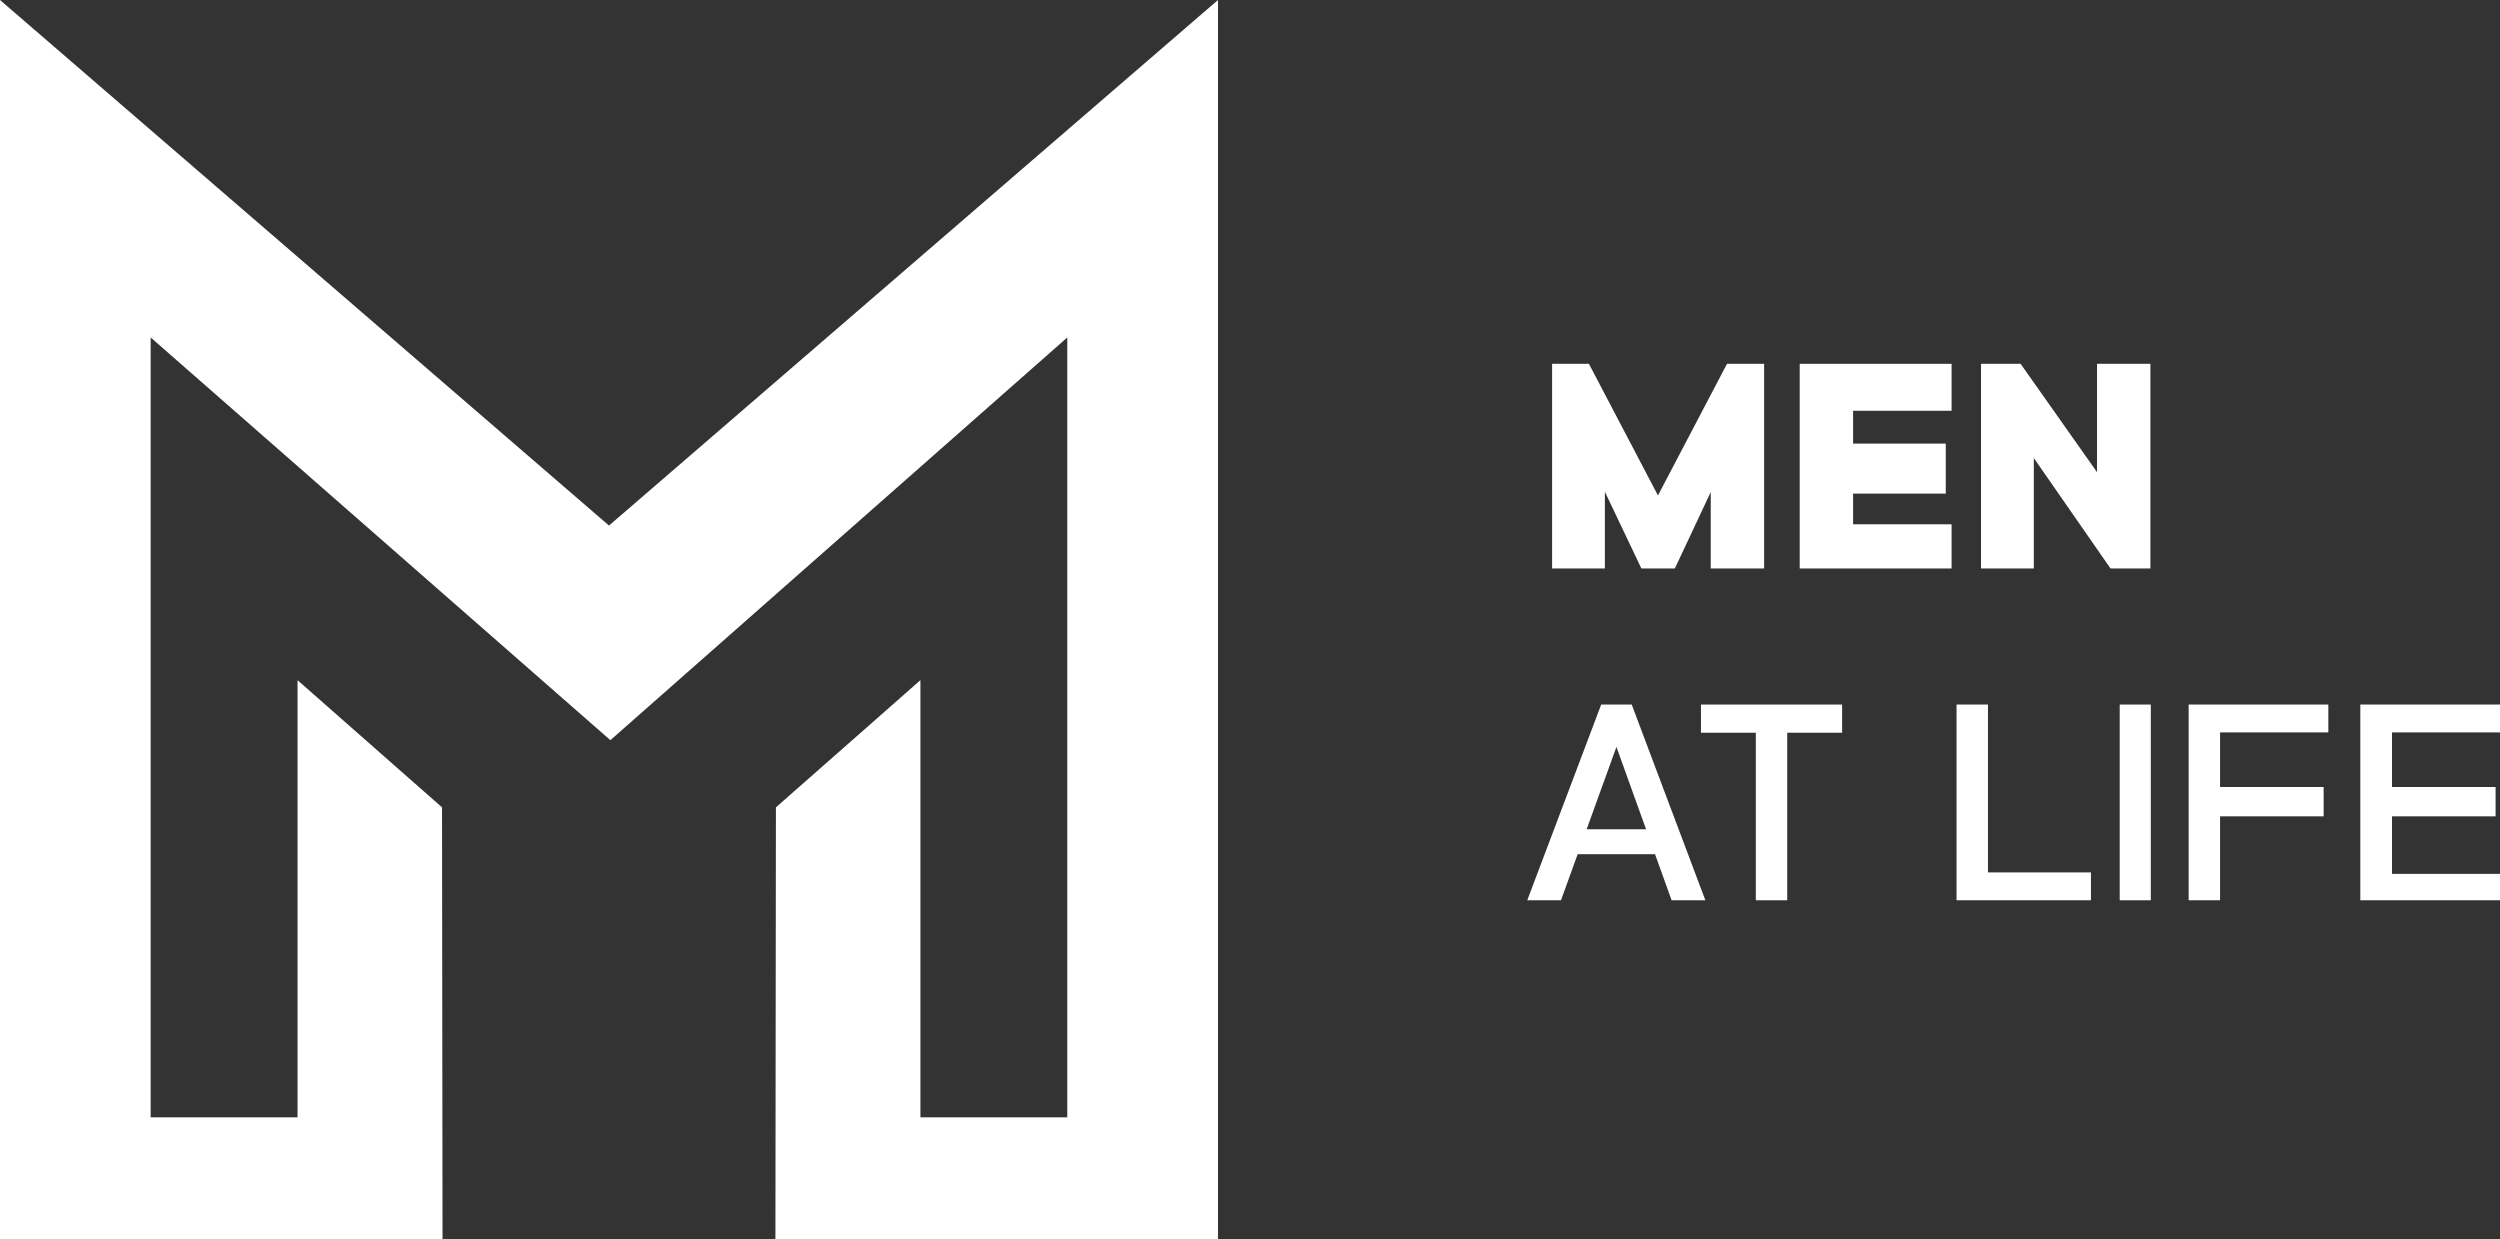
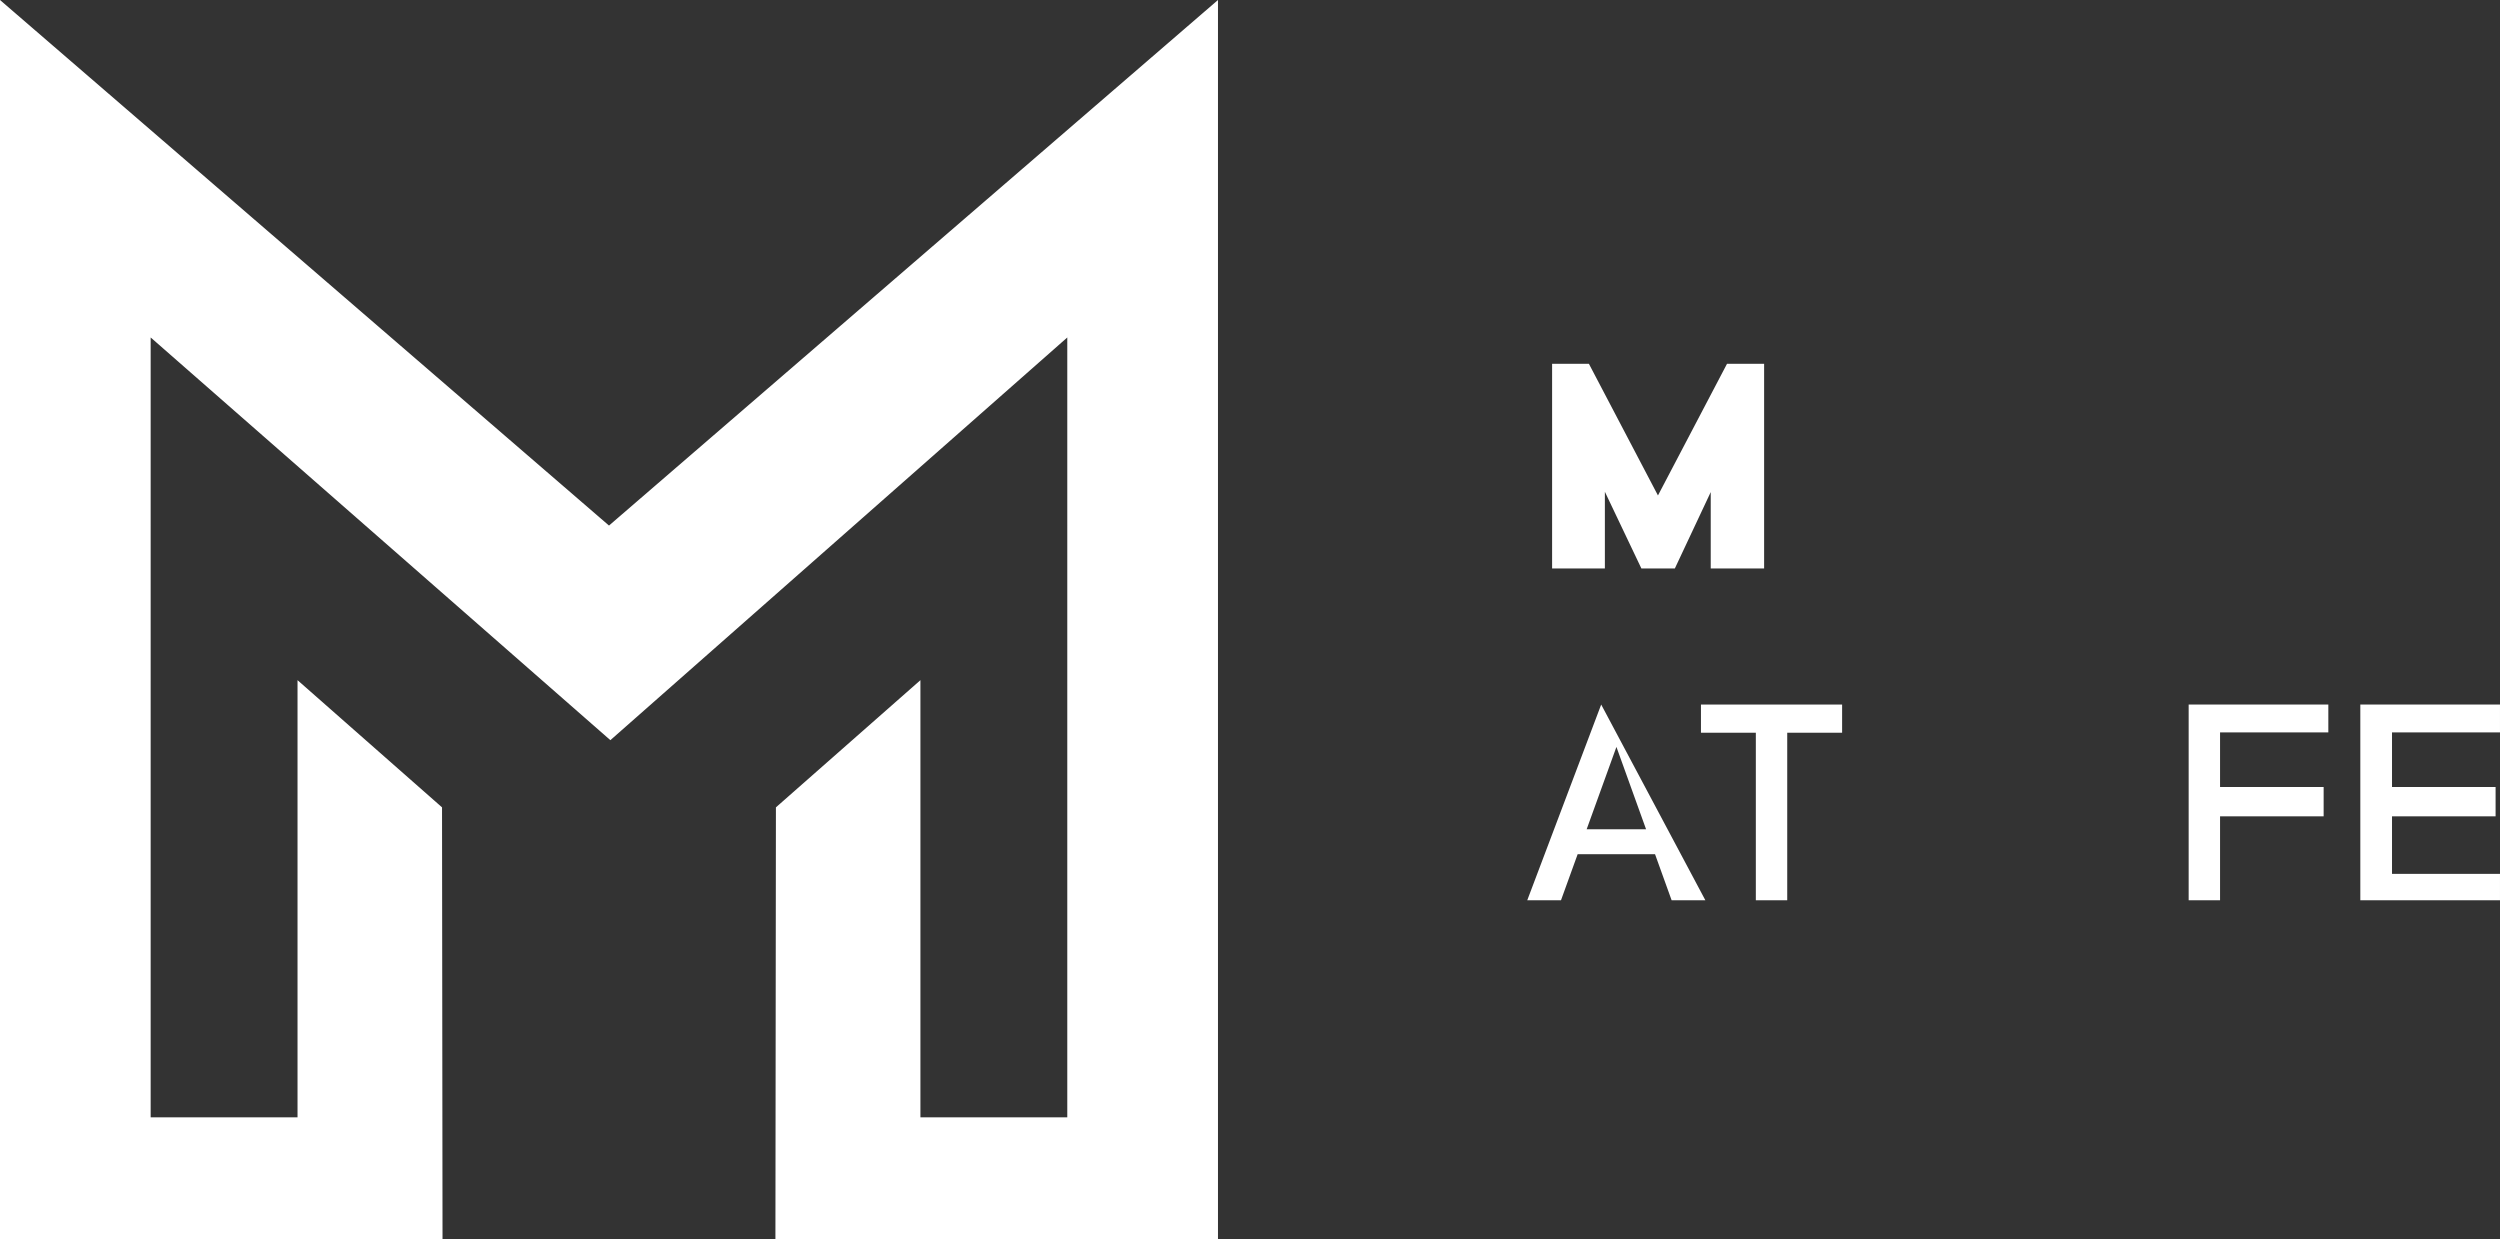
<svg xmlns="http://www.w3.org/2000/svg" width="999.199" height="495.211" viewBox="0 0 999.199 495.211">
  <rect x="0" y="0" width="999.199" height="495.211" fill="#333333" stroke="none" />
  <g id="Group_191" data-name="Group 191" transform="translate(-16155.834 -15511.647)">
    <g id="Group_178" data-name="Group 178" transform="translate(16155.834 15511.647)">
      <g id="Group_175" data-name="Group 175" transform="translate(620.342 145.415)">
        <g id="Group_174" data-name="Group 174">
          <path id="Path_88" data-name="Path 88" d="M1754.6,350.156V319.623l-14.344,30.533h-13.369L1712.292,319.5v30.656H1691.2V268.363h14.718l27.59,52.609,27.594-52.609h14.837v81.793Z" transform="translate(-1691.198 -268.363)" fill="#fff" />
-           <path id="Path_89" data-name="Path 89" d="M1781.045,300.245v19.991h-37.032V332.5h39.362v17.658h-60.7V268.363h60.7v18.764h-39.362v13.118Z" transform="translate(-1623.71 -268.363)" fill="#fff" />
-           <path id="Path_90" data-name="Path 90" d="M1792.077,311.652V268.363h21.336v81.793h-15.94l-30.656-44.144v44.144h-21.095V268.363h15.819Z" transform="translate(-1574.286 -268.363)" fill="#fff" />
        </g>
      </g>
      <path id="Path_91" data-name="Path 91" d="M1737.3,432.17l243.4-210.056V717.326H1803.819l.2-172.527,57.754-50.839V668.7h58.7V356.994l-182.623,160.95-183.734-160.95V668.7h58.7V493.96l57.754,50.839.2,172.527H1493.9V222.114Z" transform="translate(-1493.9 -222.114)" fill="#fff" />
      <g id="Group_177" data-name="Group 177" transform="translate(610.409 281.595)">
        <g id="Group_176" data-name="Group 176">
-           <path id="Path_92" data-name="Path 92" d="M1745.744,389.9l-6.631-18.412h-30.929l-6.66,18.412h-13.485l29.552-78.227h12.2L1759.23,389.9Zm-10.215-28.383-11.847-32.907-11.895,32.907Z" transform="translate(-1688.039 -311.675)" fill="#fff" />
+           <path id="Path_92" data-name="Path 92" d="M1745.744,389.9l-6.631-18.412h-30.929l-6.66,18.412h-13.485l29.552-78.227L1759.23,389.9Zm-10.215-28.383-11.847-32.907-11.895,32.907Z" transform="translate(-1688.039 -311.675)" fill="#fff" />
          <path id="Path_93" data-name="Path 93" d="M1766.535,311.675v11.259H1744.6V389.9h-12.548V322.934h-21.934V311.675Z" transform="translate(-1640.689 -311.675)" fill="#fff" />
-           <path id="Path_94" data-name="Path 94" d="M1796.326,378.762V389.9h-53.715V311.675h12.552v67.087Z" transform="translate(-1571.026 -311.675)" fill="#fff" />
-           <path id="Path_95" data-name="Path 95" d="M1775.783,389.9h-12.432V311.675h12.432Z" transform="translate(-1526.556 -311.675)" fill="#fff" />
          <path id="Path_96" data-name="Path 96" d="M1826.064,344.632V356.36h-41.4V389.9h-12.549V311.675h55.825v11.14h-43.276v21.818Z" transform="translate(-1507.762 -311.675)" fill="#fff" />
          <path id="Path_97" data-name="Path 97" d="M1848,344.632V356.36h-41.4v22.987h43.157V389.9h-55.822V311.675h55.822v11.14H1806.6v21.818Z" transform="translate(-1460.972 -311.675)" fill="#fff" />
        </g>
      </g>
    </g>
  </g>
</svg>